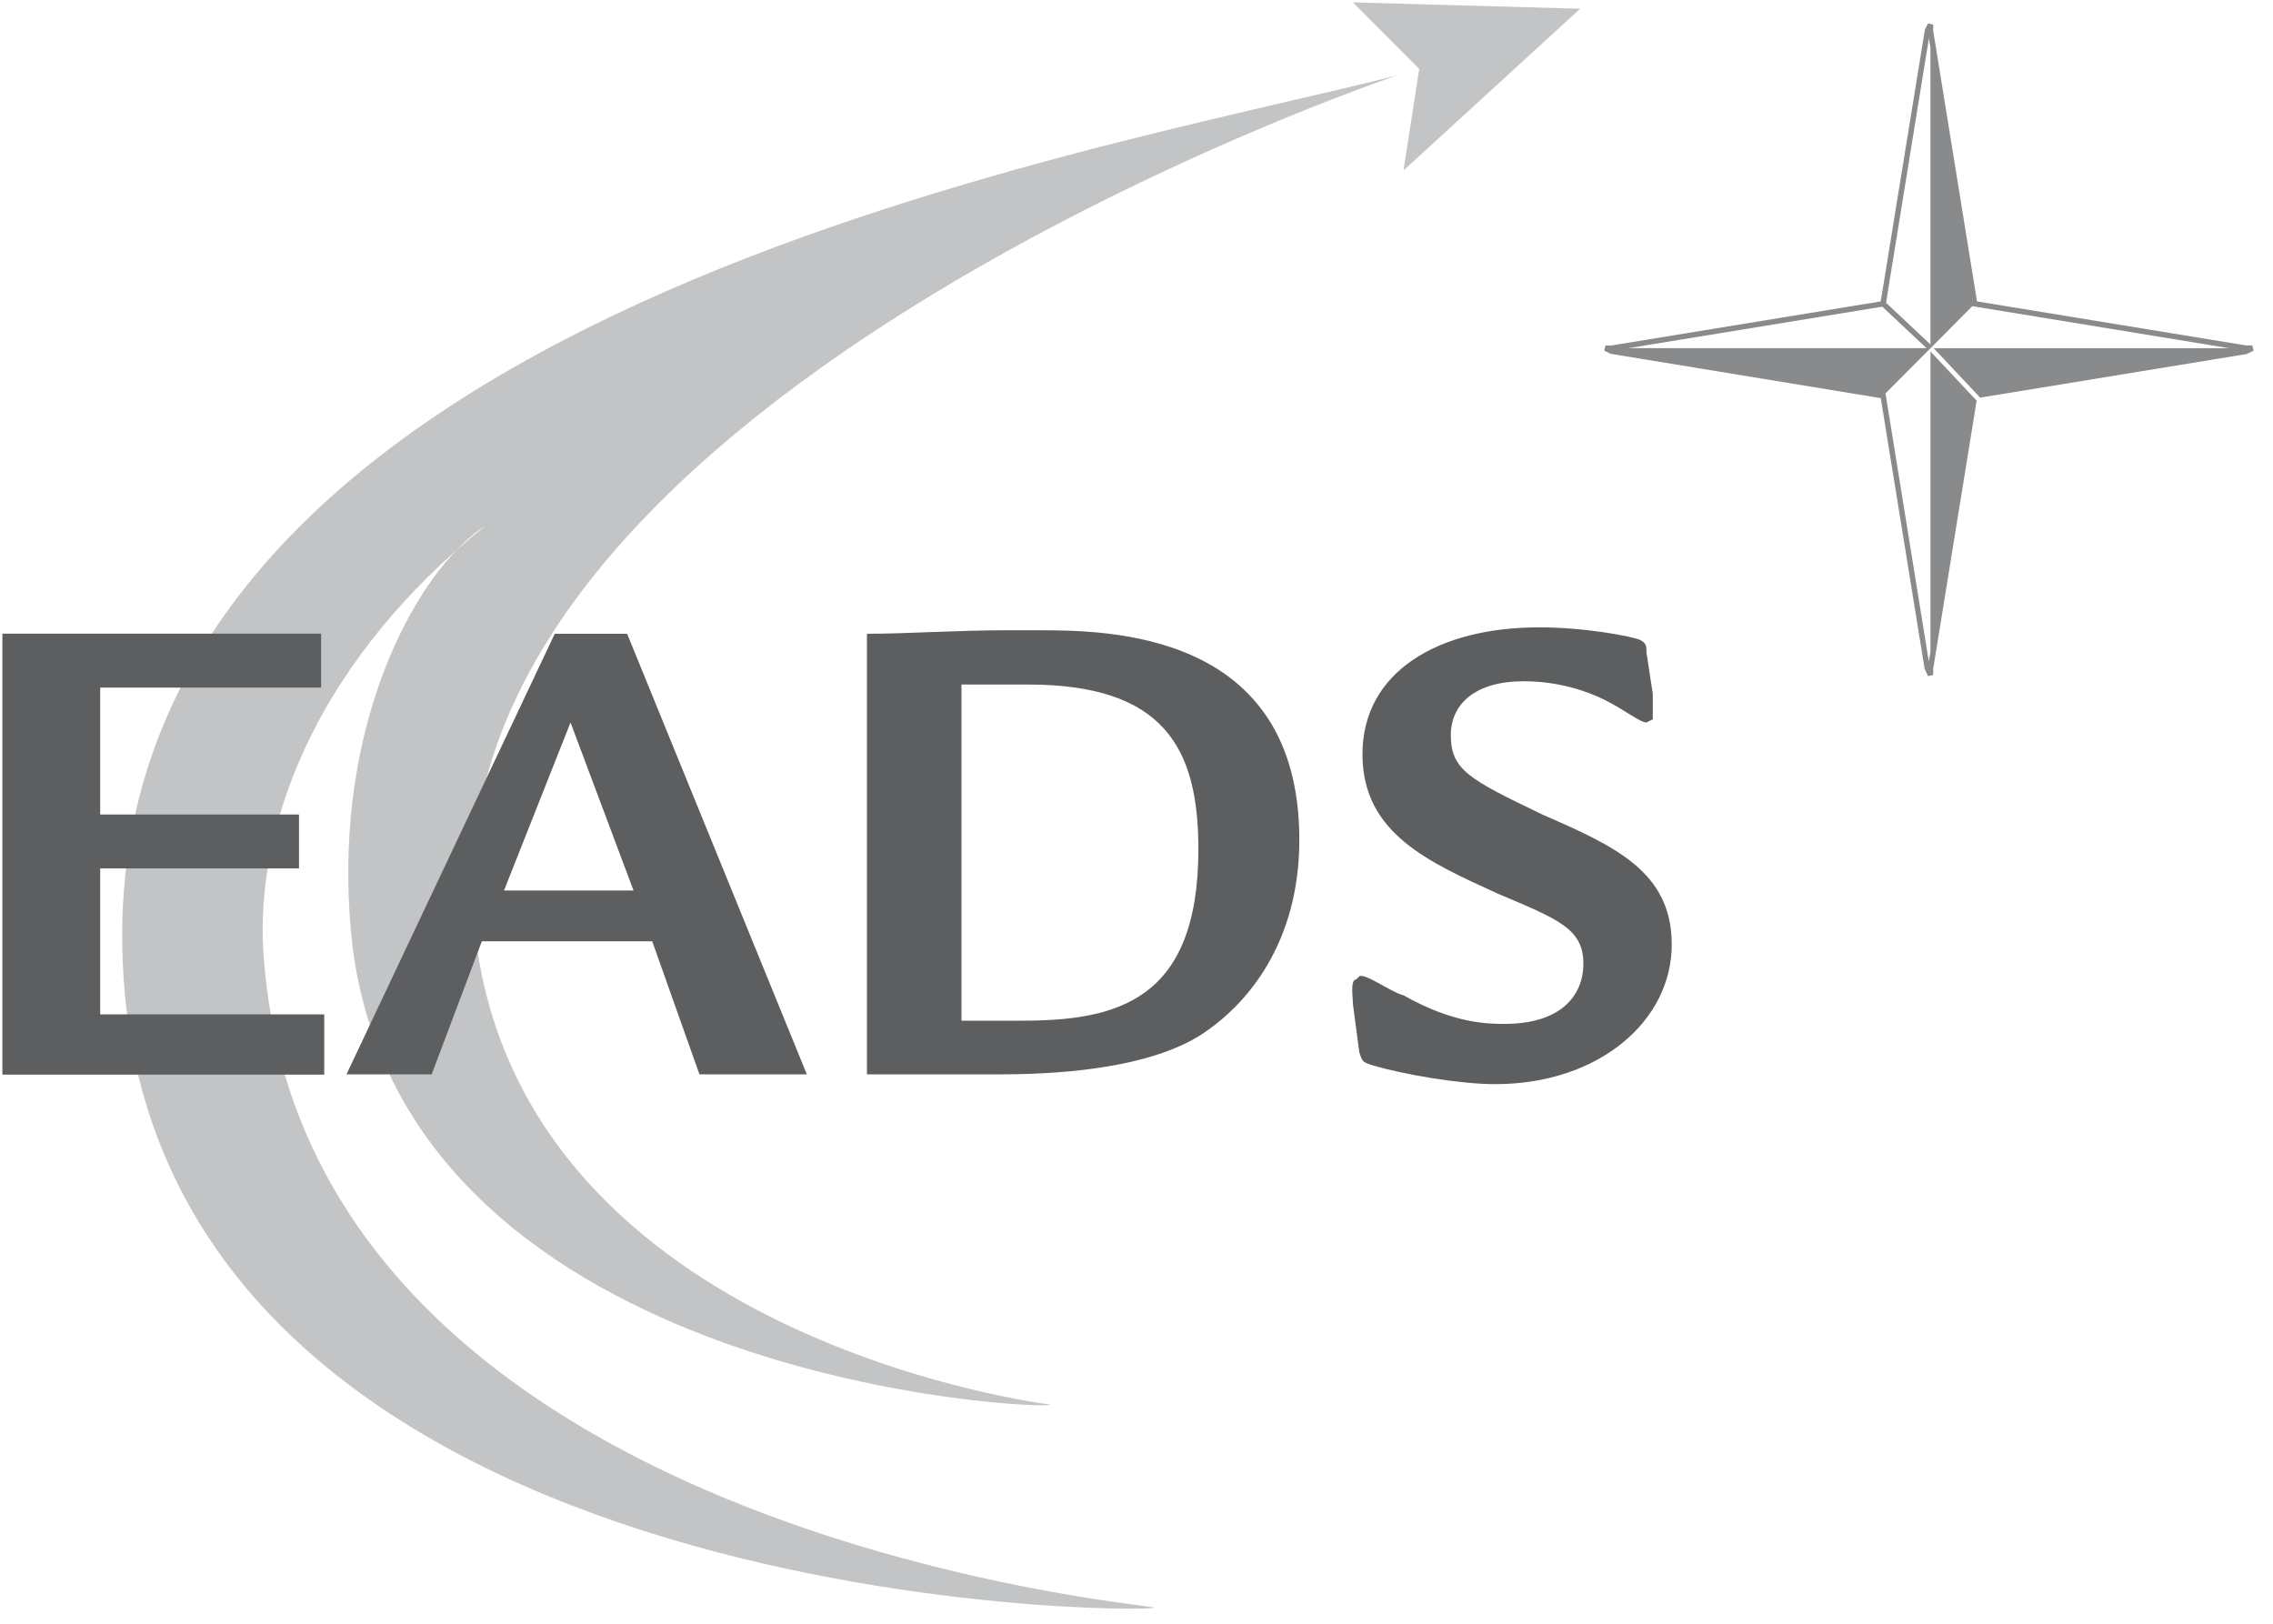
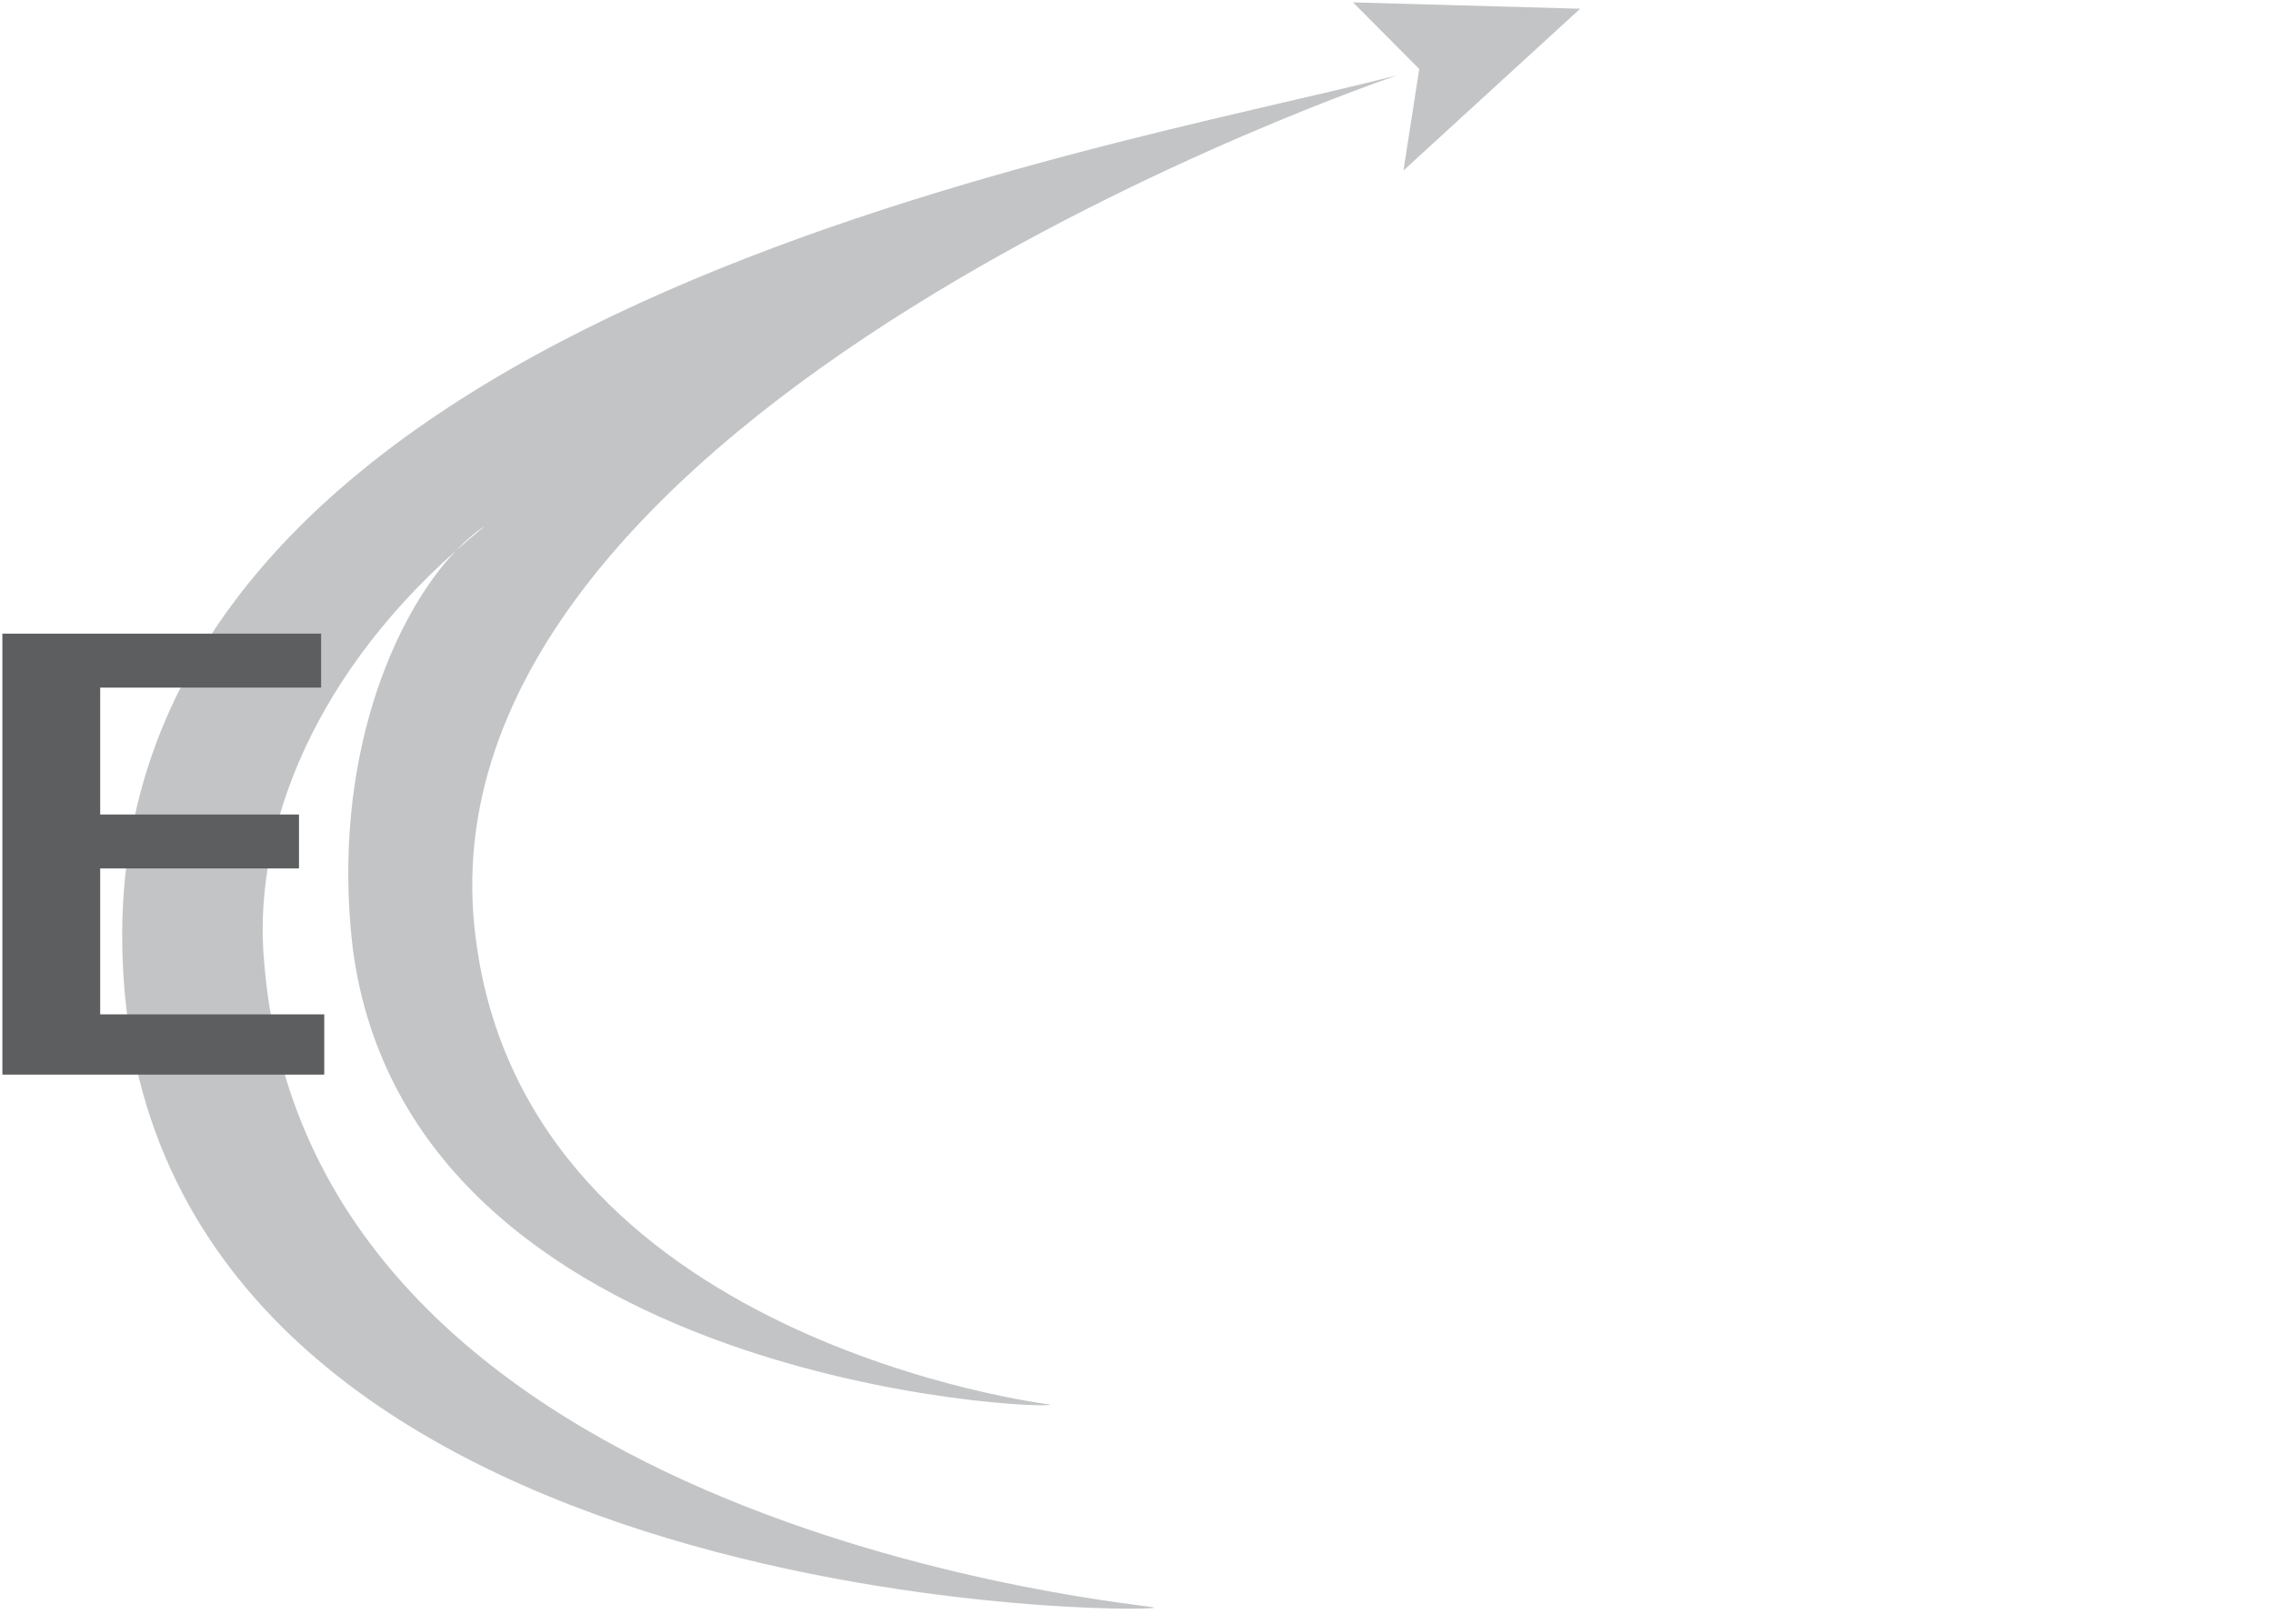
<svg xmlns="http://www.w3.org/2000/svg" width="63" height="45" viewBox="0 0 63 45">
  <g fill="none" fill-rule="evenodd">
    <path fill="#898A8C" fill-opacity=".5" d="M43.797,0.242 L37.5,0.066 L39.337,1.912 L38.899,4.725 L43.797,0.242 Z M38.725,2.088 C30.153,4.286 3.04,8.682 3.39,26.265 C3.739,44.815 32.077,44.727 31.99,44.551 C31.903,44.464 8.637,42.53 7.325,26.705 C6.996,23.31 8.454,18.978 12.645,15.254 C12.916,14.971 13.187,14.739 13.448,14.573 C13.169,14.797 12.903,15.025 12.645,15.254 C10.917,17.053 9.17,21.098 9.775,26.265 C11.349,38.398 29.192,39.101 29.104,38.925 C29.104,38.925 14.585,37.167 13.186,26.002 C11.261,11.319 38.725,2.088 38.725,2.088 Z" />
-     <path fill="#898A8C" fill-rule="nonzero" d="M62.427,9.573 L62.252,9.573 C62.252,9.573 54.902,8.37 54.796,8.353 C54.78,8.247 53.581,0.846 53.581,0.846 L53.582,0.682 L53.438,0.649 L53.351,0.825 C53.351,0.825 52.146,8.247 52.128,8.353 C52.022,8.371 44.66,9.575 44.66,9.575 L44.498,9.574 L44.464,9.717 L44.639,9.805 C44.639,9.805 52.023,11.017 52.129,11.034 C52.146,11.14 53.345,18.541 53.345,18.541 L53.439,18.738 L53.583,18.705 L53.583,18.529 C53.583,18.529 54.666,11.844 54.786,11.104 L53.507,9.742 L53.507,18.055 C53.482,18.204 53.467,18.303 53.461,18.336 C53.412,18.031 52.26,10.902 52.26,10.902 L52.26,10.902 L53.454,9.703 L53.455,9.704 L53.464,9.696 L53.461,9.693 L53.507,9.65 L54.666,8.485 C54.667,8.485 60.415,9.425 61.785,9.65 L53.595,9.65 L54.883,11.02 C55.699,10.887 62.266,9.812 62.266,9.812 L62.462,9.717 L62.427,9.573 Z M45.135,9.649 C46.389,9.444 51.44,8.619 52.17,8.499 L53.396,9.649 L45.135,9.649 Z M53.506,9.546 L52.275,8.391 C52.409,7.564 53.409,1.391 53.463,1.058 C53.468,1.093 53.483,1.187 53.506,1.326 L53.506,9.546 Z" />
-     <path fill="#5D5E60" fill-rule="nonzero" d="M15.376 17.564L9.603 29.775 11.964 29.775 13.355 26.087 18.077 26.087 19.387 29.775 22.363 29.775 17.382 17.564 15.376 17.564zM15.813 20.023L17.56 24.68 13.969 24.68 15.813 20.023zM42.748 22.573C40.736 21.605 40.212 21.342 40.212 20.375 40.212 19.495 40.912 18.88 42.224 18.88 43.186 18.88 43.973 19.144 44.498 19.407 45.023 19.671 45.46 20.023 45.635 20.023L45.81 19.935 45.81 19.232 45.635 18.089C45.635 17.913 45.635 17.825 45.46 17.737 45.285 17.649 43.973 17.386 42.661 17.386 39.863 17.386 37.763 18.616 37.763 20.902 37.763 23.1 39.6 23.891 41.524 24.771 43.186 25.474 43.886 25.738 43.886 26.705 43.886 27.584 43.274 28.376 41.699 28.376 41.262 28.376 40.3 28.376 38.901 27.584 38.551 27.496 37.851 26.969 37.676 27.056L37.589 27.144C37.414 27.144 37.501 27.672 37.501 27.848L37.676 29.166C37.764 29.43 37.764 29.43 38.026 29.518 38.901 29.782 40.475 30.046 41.437 30.046 44.324 30.046 46.335 28.288 46.335 26.177 46.334 24.155 44.759 23.452 42.748 22.573zM27.959 17.467C26.472 17.467 25.166 17.564 24.029 17.564L24.029 29.775 27.522 29.775C28.484 29.775 31.466 29.779 33.215 28.724 34.614 27.845 36.013 26.087 36.013 23.273 36.013 17.471 30.675 17.467 28.751 17.467L27.959 17.467zM26.649 18.971L28.492 18.971C32.254 18.971 33.215 20.719 33.215 23.532 33.215 27.753 30.938 28.287 28.315 28.287L26.649 28.287 26.649 18.971z" />
    <polygon fill="#5D5E60" fill-rule="nonzero" points="2.777 24.067 8.287 24.067 8.287 22.573 2.777 22.573 2.777 19.056 8.9 19.056 8.9 17.561 .066 17.561 .066 29.782 8.987 29.782 8.987 28.112 2.777 28.112" />
  </g>
</svg>